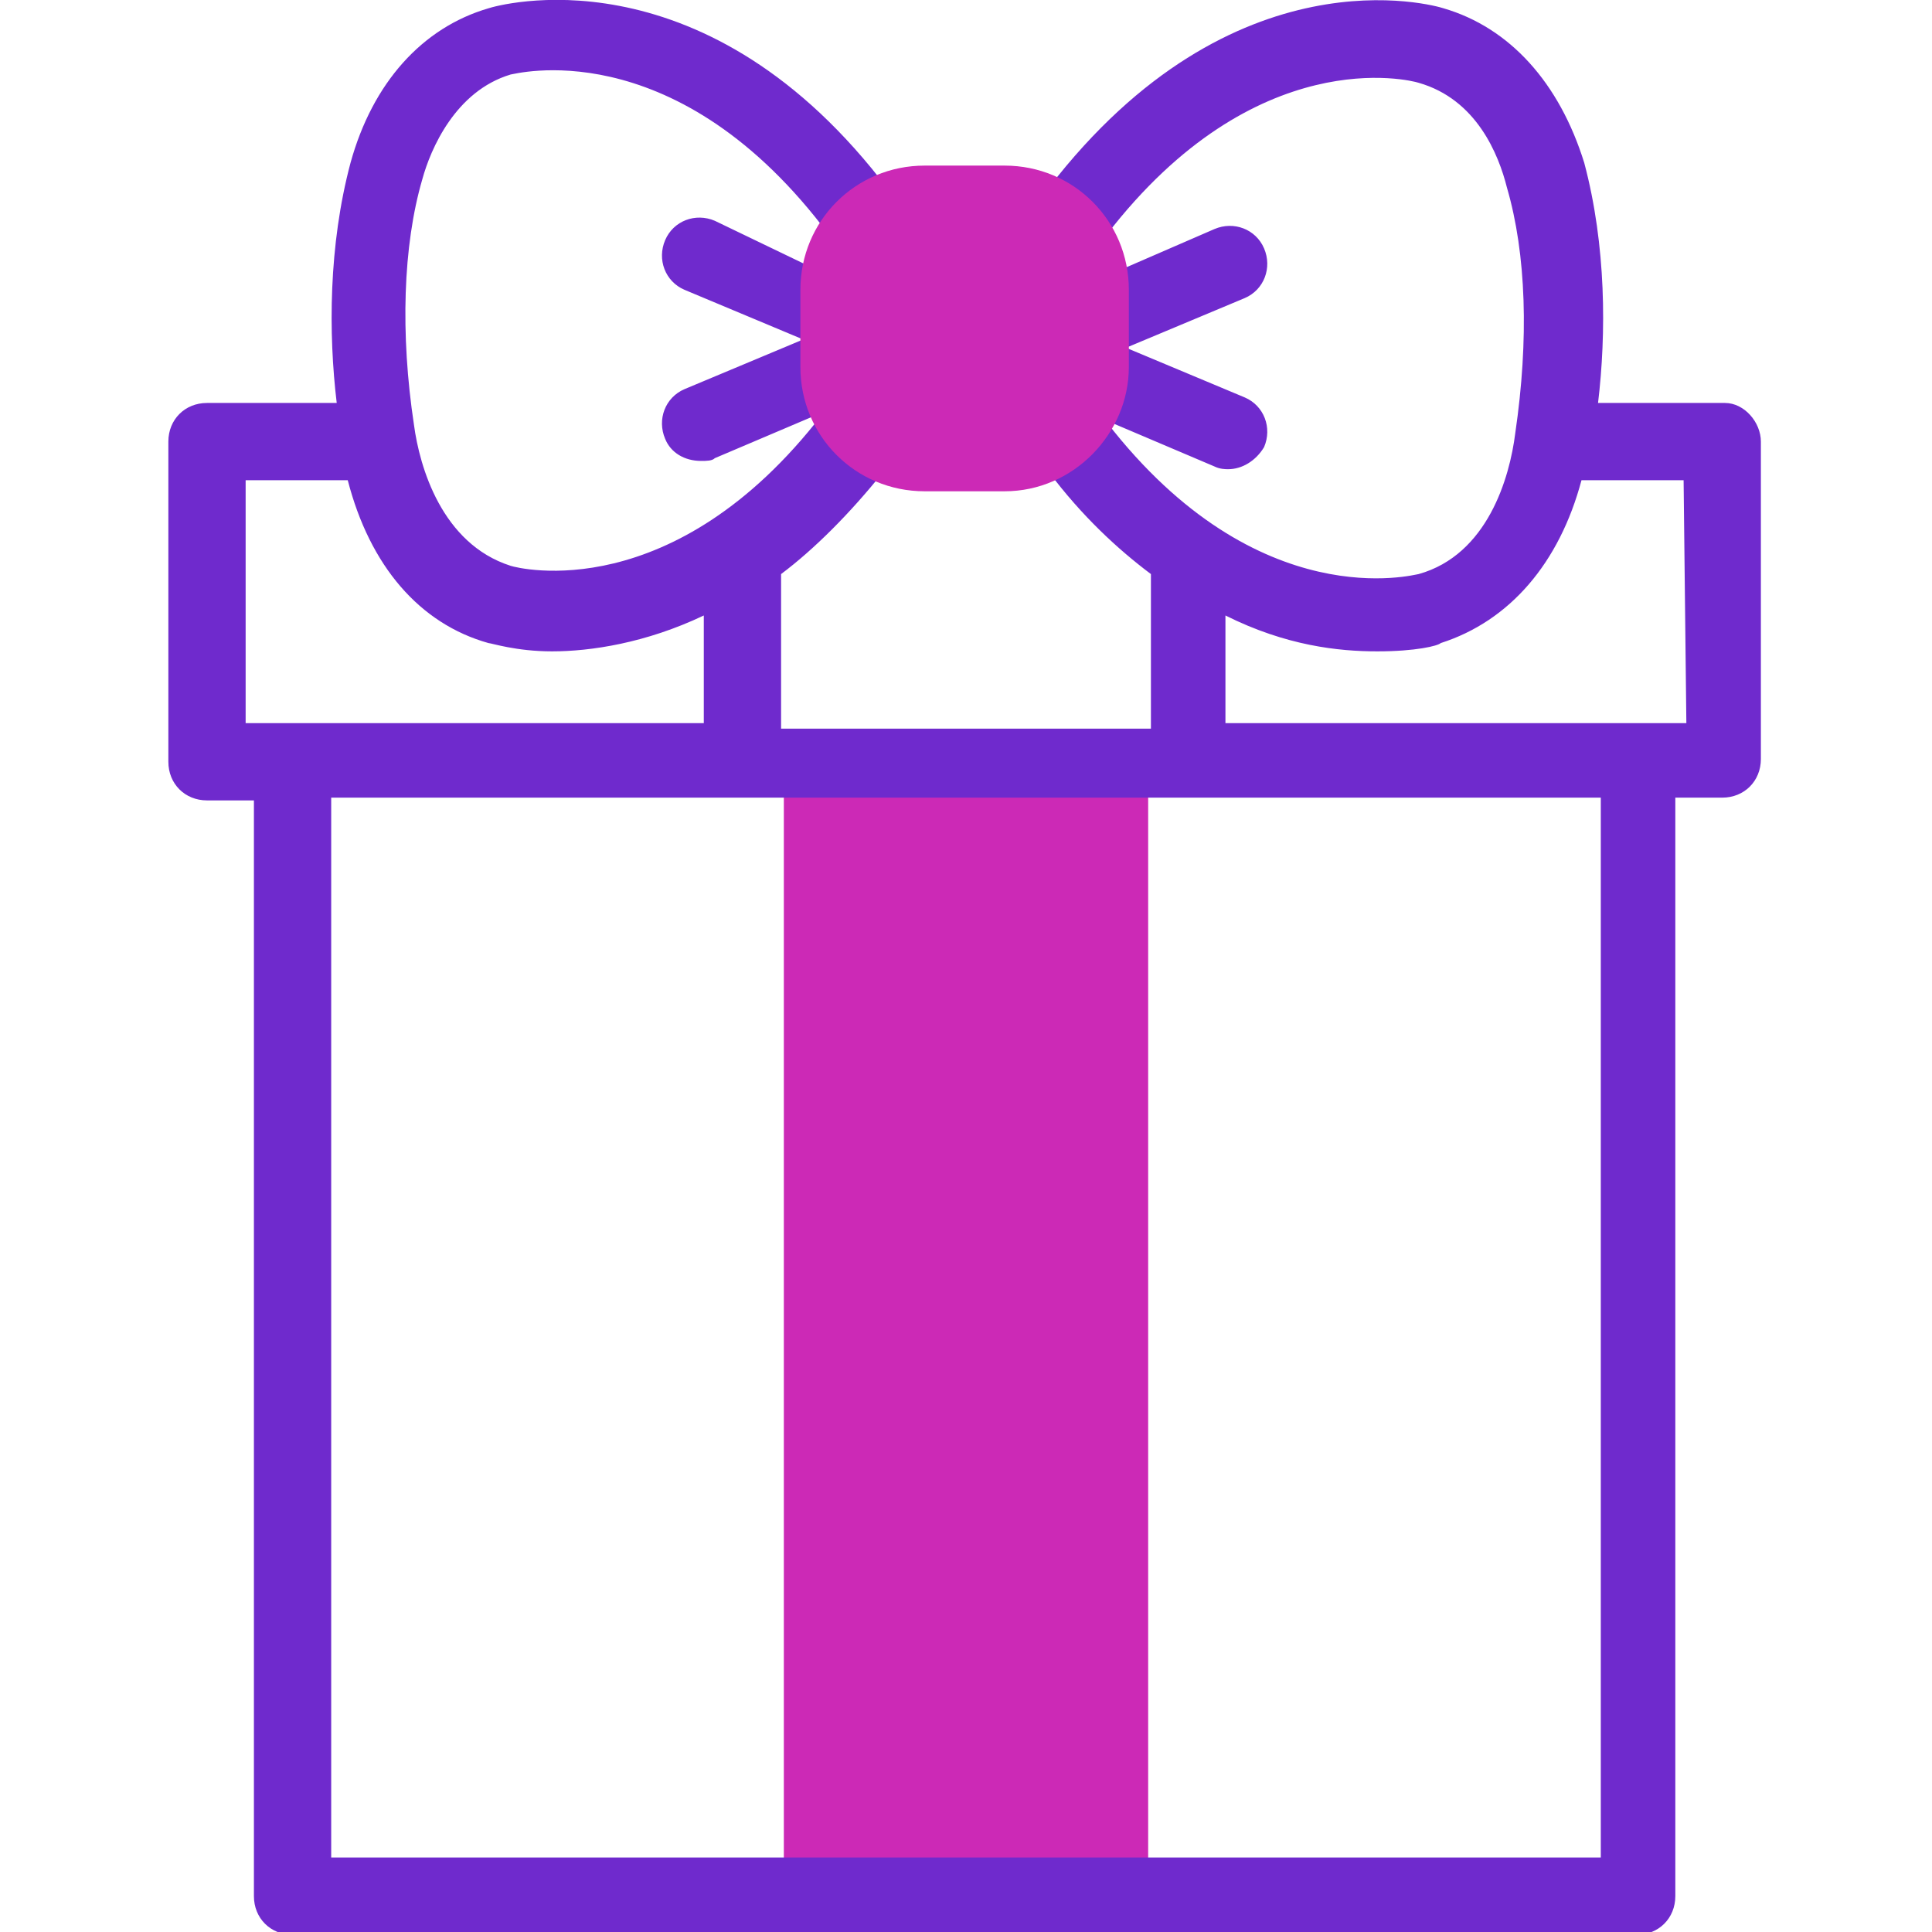
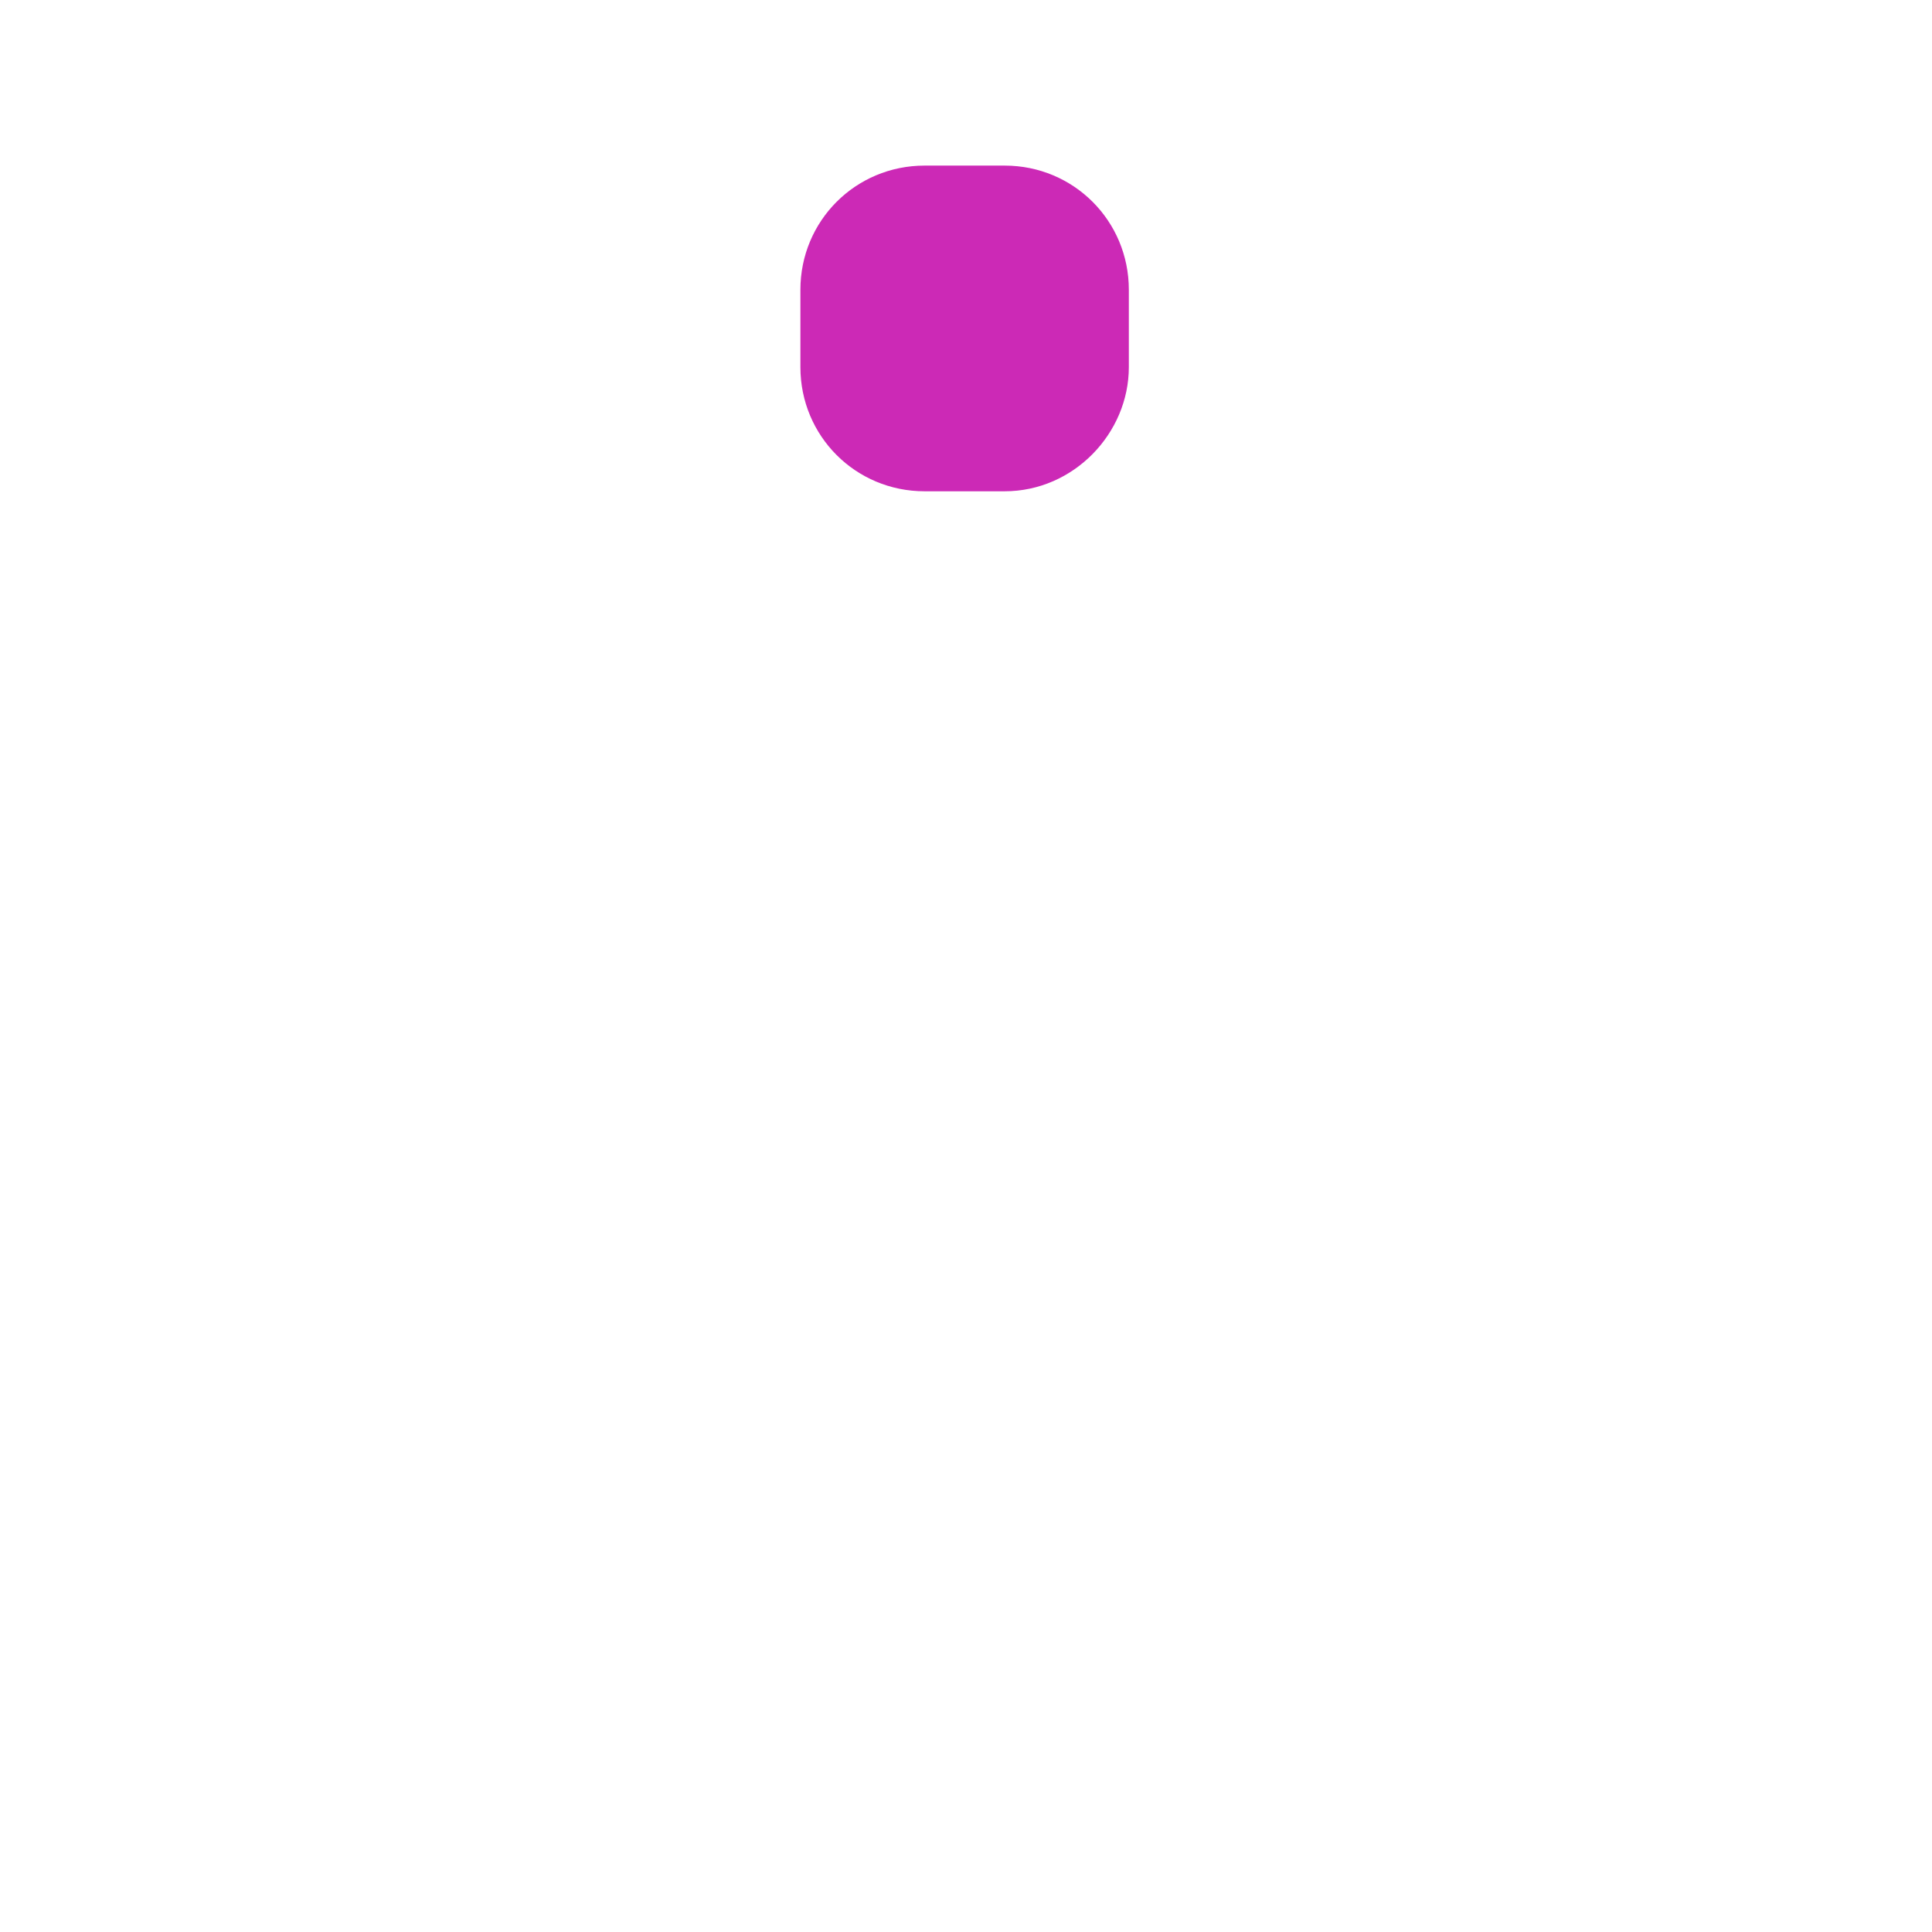
<svg xmlns="http://www.w3.org/2000/svg" id="Capa_1" x="0px" y="0px" viewBox="0 0 70 70" style="enable-background:new 0 0 70 70;" xml:space="preserve">
  <style type="text/css"> .st0{fill:#CC29B6;} .st1{fill:#6F2ACD;} </style>
  <g>
    <g>
-       <path class="st0" d="M28.4,27.6h13.2v41.1H28.4V27.6z" />
-     </g>
-     <path class="st1" d="M62.5,14.6h-4.6c0.3-2.5,0.3-5.7-0.5-8.7C56.5,3,54.7,1,52.3,0.3C52,0.2,44.7-1.9,38,6.8 c-0.5,0.6-0.4,1.5,0.2,1.9c0.6,0.5,1.5,0.4,1.9-0.2c5.4-7,11-5.6,11.3-5.5c2.1,0.6,2.9,2.6,3.2,3.8c0.7,2.4,0.8,5.5,0.3,8.9 c-0.2,1.6-1,4.4-3.5,5.1c-0.1,0-5.8,1.6-11.3-5.5c0,0-0.1-0.1-0.1-0.1l4,1.7c0.2,0.1,0.4,0.1,0.5,0.1c0.5,0,1-0.3,1.3-0.8 c0.3-0.7,0-1.5-0.7-1.8l-4.3-1.8l4.3-1.8c0.7-0.3,1-1.1,0.7-1.8c-0.3-0.7-1.1-1-1.8-0.7l-5.3,2.3c-0.7,0.3-1,1.1-0.7,1.8 c0,0.1,0.1,0.2,0.2,0.3c-0.1,0.1-0.1,0.2-0.2,0.3c-0.3,0.7,0,1.5,0.7,1.8l0.3,0.1c-0.3,0-0.6,0.1-0.8,0.3c-0.6,0.5-0.7,1.3-0.2,1.9 c1.2,1.6,2.5,2.8,3.7,3.7v5.6H28.3v-5.6c1.2-0.9,2.5-2.2,3.7-3.7c0.5-0.6,0.4-1.5-0.2-1.9c-0.2-0.2-0.5-0.3-0.8-0.3l0.3-0.1 c0.7-0.3,1-1.1,0.7-1.8c0-0.1-0.1-0.2-0.2-0.3c0.1-0.1,0.1-0.2,0.2-0.3c0.3-0.7,0-1.5-0.7-1.8L25.9,8c-0.7-0.3-1.5,0-1.8,0.7 s0,1.5,0.7,1.8l4.3,1.8l-4.3,1.8c-0.7,0.3-1,1.1-0.7,1.8c0.2,0.5,0.7,0.8,1.3,0.8c0.2,0,0.4,0,0.5-0.1l4-1.7c0,0-0.1,0.1-0.1,0.1 c-5.4,7-11,5.6-11.3,5.5c-2.5-0.8-3.3-3.6-3.5-5.1c-0.5-3.3-0.4-6.5,0.3-8.9c0.3-1.1,1.2-3.2,3.2-3.8c0.1,0,5.8-1.6,11.3,5.5 c0.5,0.6,1.3,0.7,1.9,0.2c0.6-0.5,0.7-1.3,0.2-1.9C25.3-1.9,18,0.2,17.7,0.3C15.3,1,13.5,3,12.7,5.9c-0.8,3-0.8,6.2-0.5,8.7H7.5 c-0.8,0-1.4,0.6-1.4,1.4v11.6c0,0.8,0.6,1.4,1.4,1.4h1.7v39.7c0,0.8,0.6,1.4,1.4,1.4h48.7c0.8,0,1.4-0.6,1.4-1.4V28.9h1.7 c0.8,0,1.4-0.6,1.4-1.4V16C63.8,15.3,63.2,14.6,62.5,14.6L62.5,14.6z M8.9,17.4h3.7c0.8,3.1,2.6,5.2,5.1,5.9c0.1,0,1,0.3,2.3,0.3 c1.4,0,3.4-0.3,5.5-1.3v3.9H8.9L8.9,17.4z M58,67.3H12V28.9h46V67.3z M61.1,26.2H44.4v-3.9c2.2,1.1,4.1,1.3,5.5,1.3 c1.4,0,2.2-0.2,2.3-0.3c2.5-0.8,4.3-2.9,5.1-5.9h3.7L61.1,26.2z" />
+       </g>
    <g>
      <path class="st0" d="M36.4,17.8h-2.9c-2.5,0-4.5-2-4.5-4.5v-2.8c0-2.5,2-4.5,4.5-4.5h2.9c2.5,0,4.5,2,4.5,4.5v2.8 C40.9,15.7,38.9,17.8,36.4,17.8z" />
    </g>
  </g>
</svg>